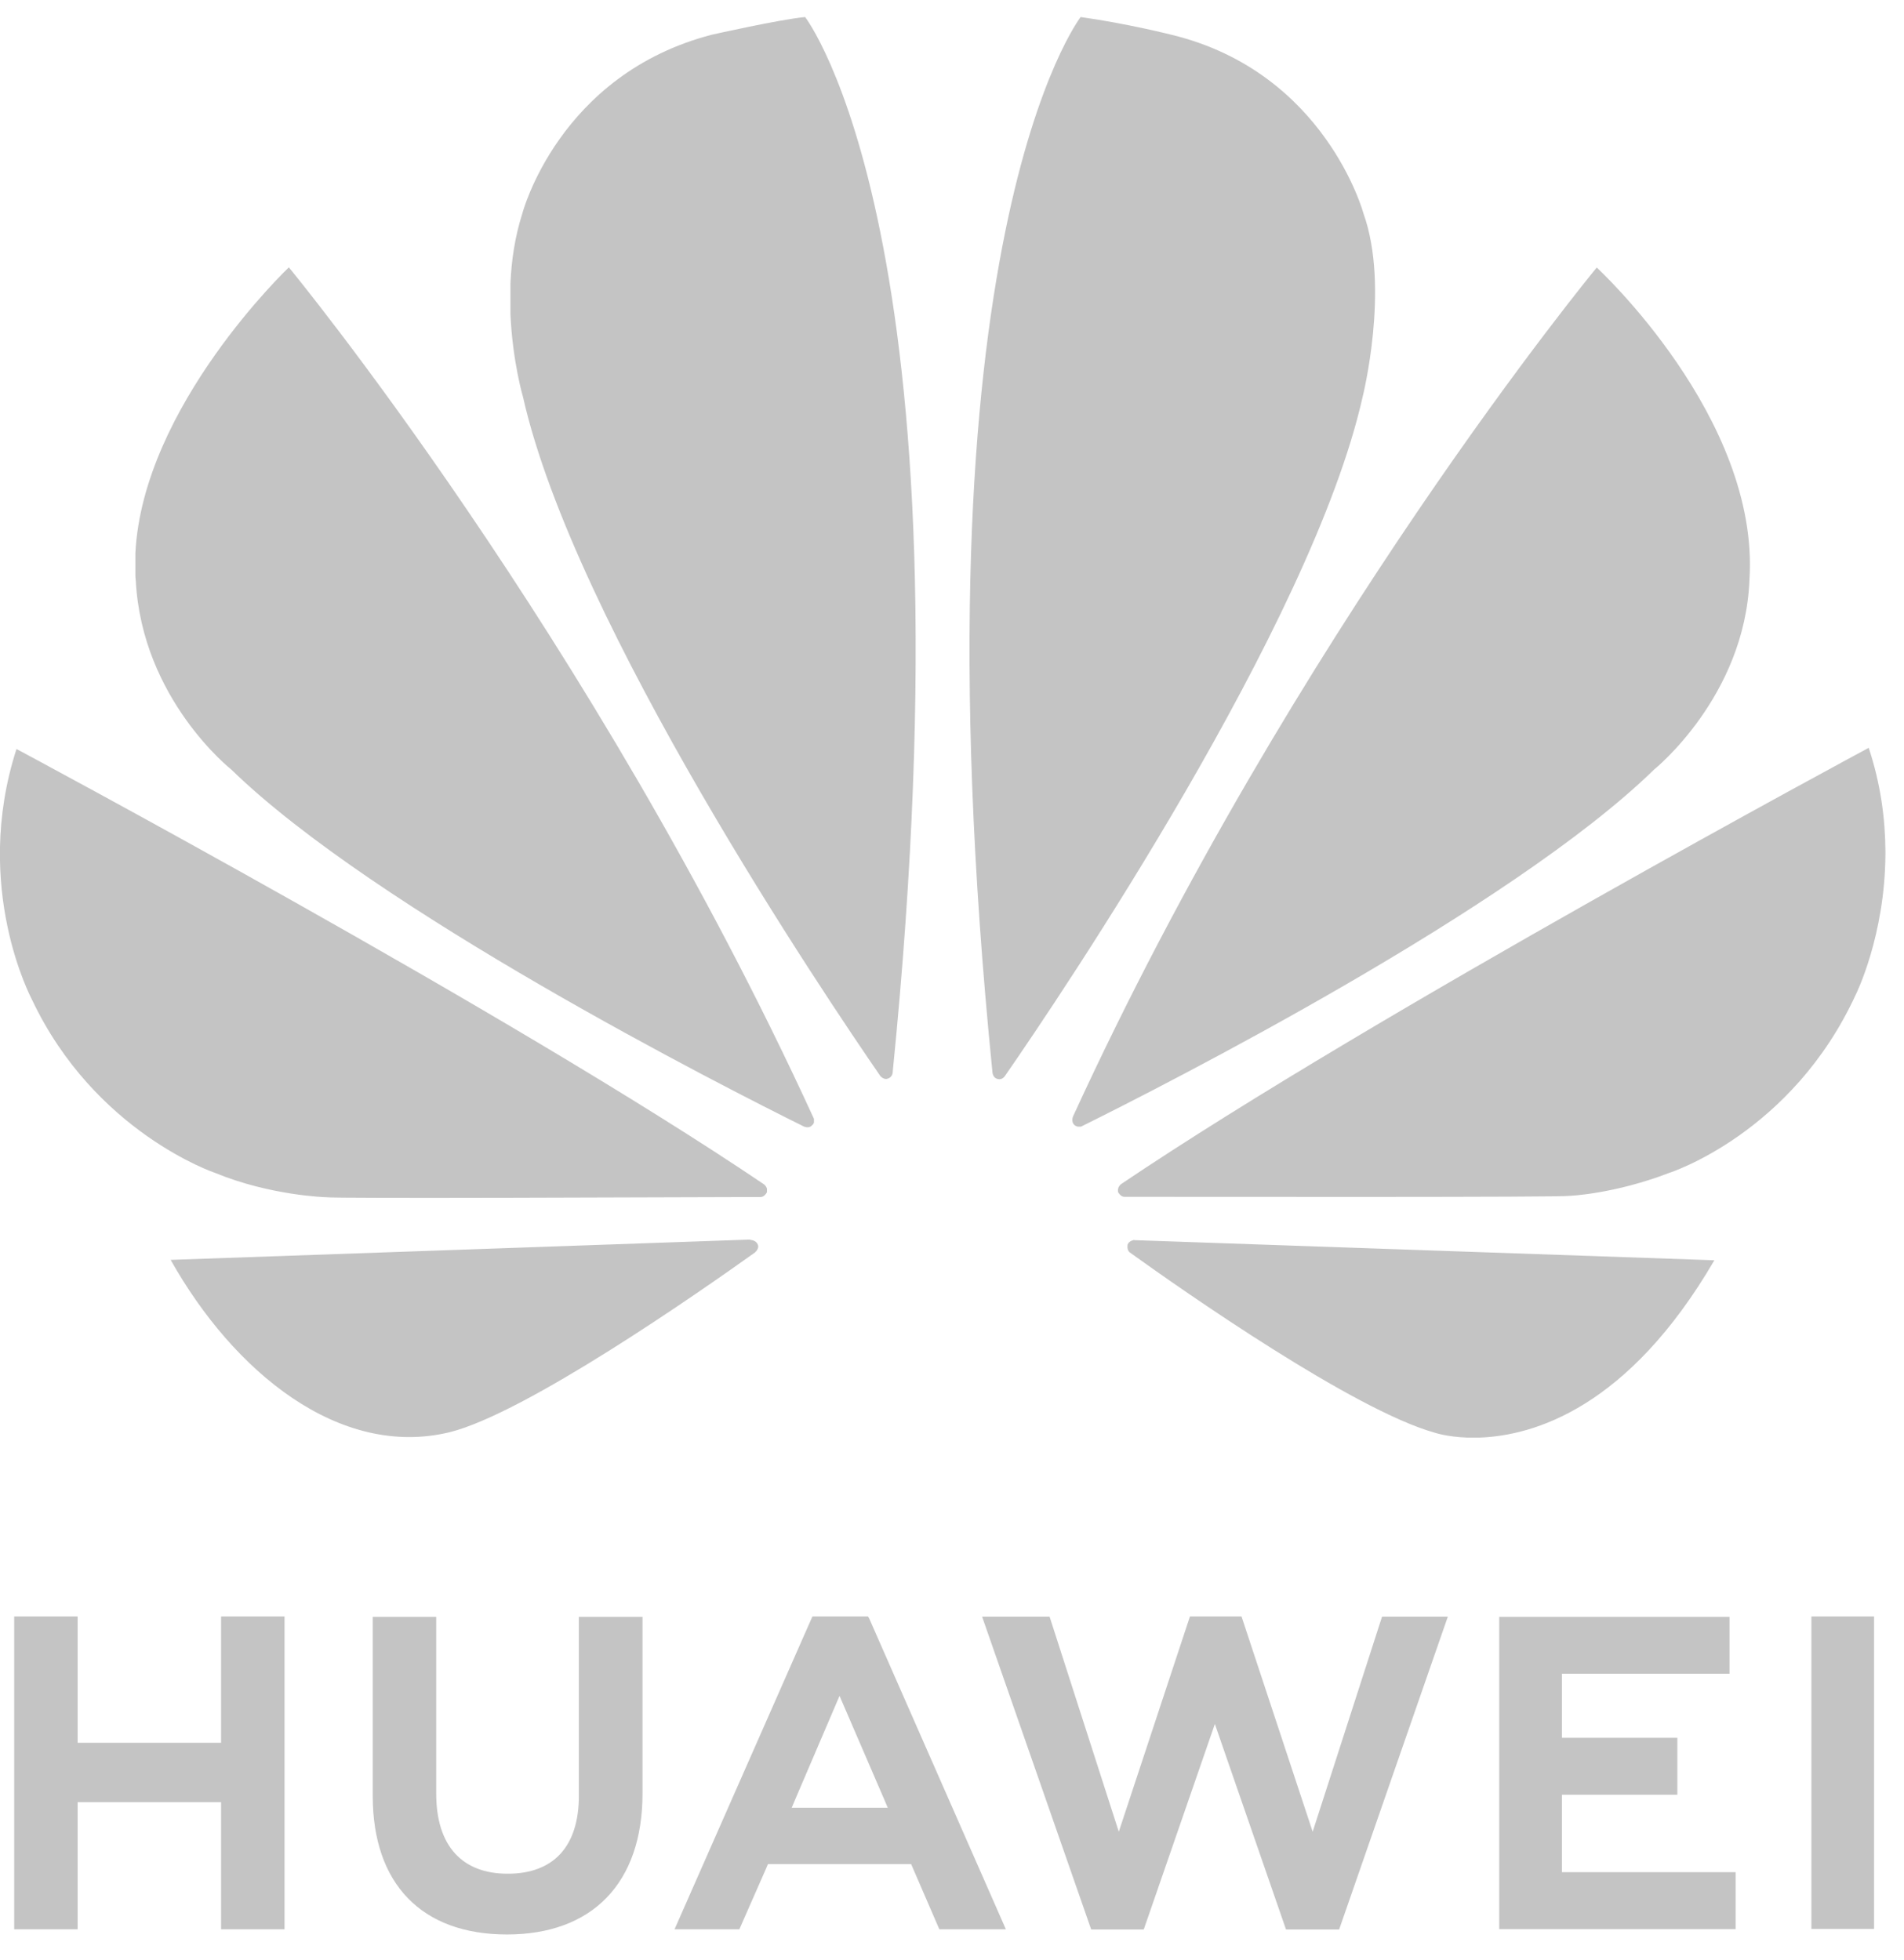
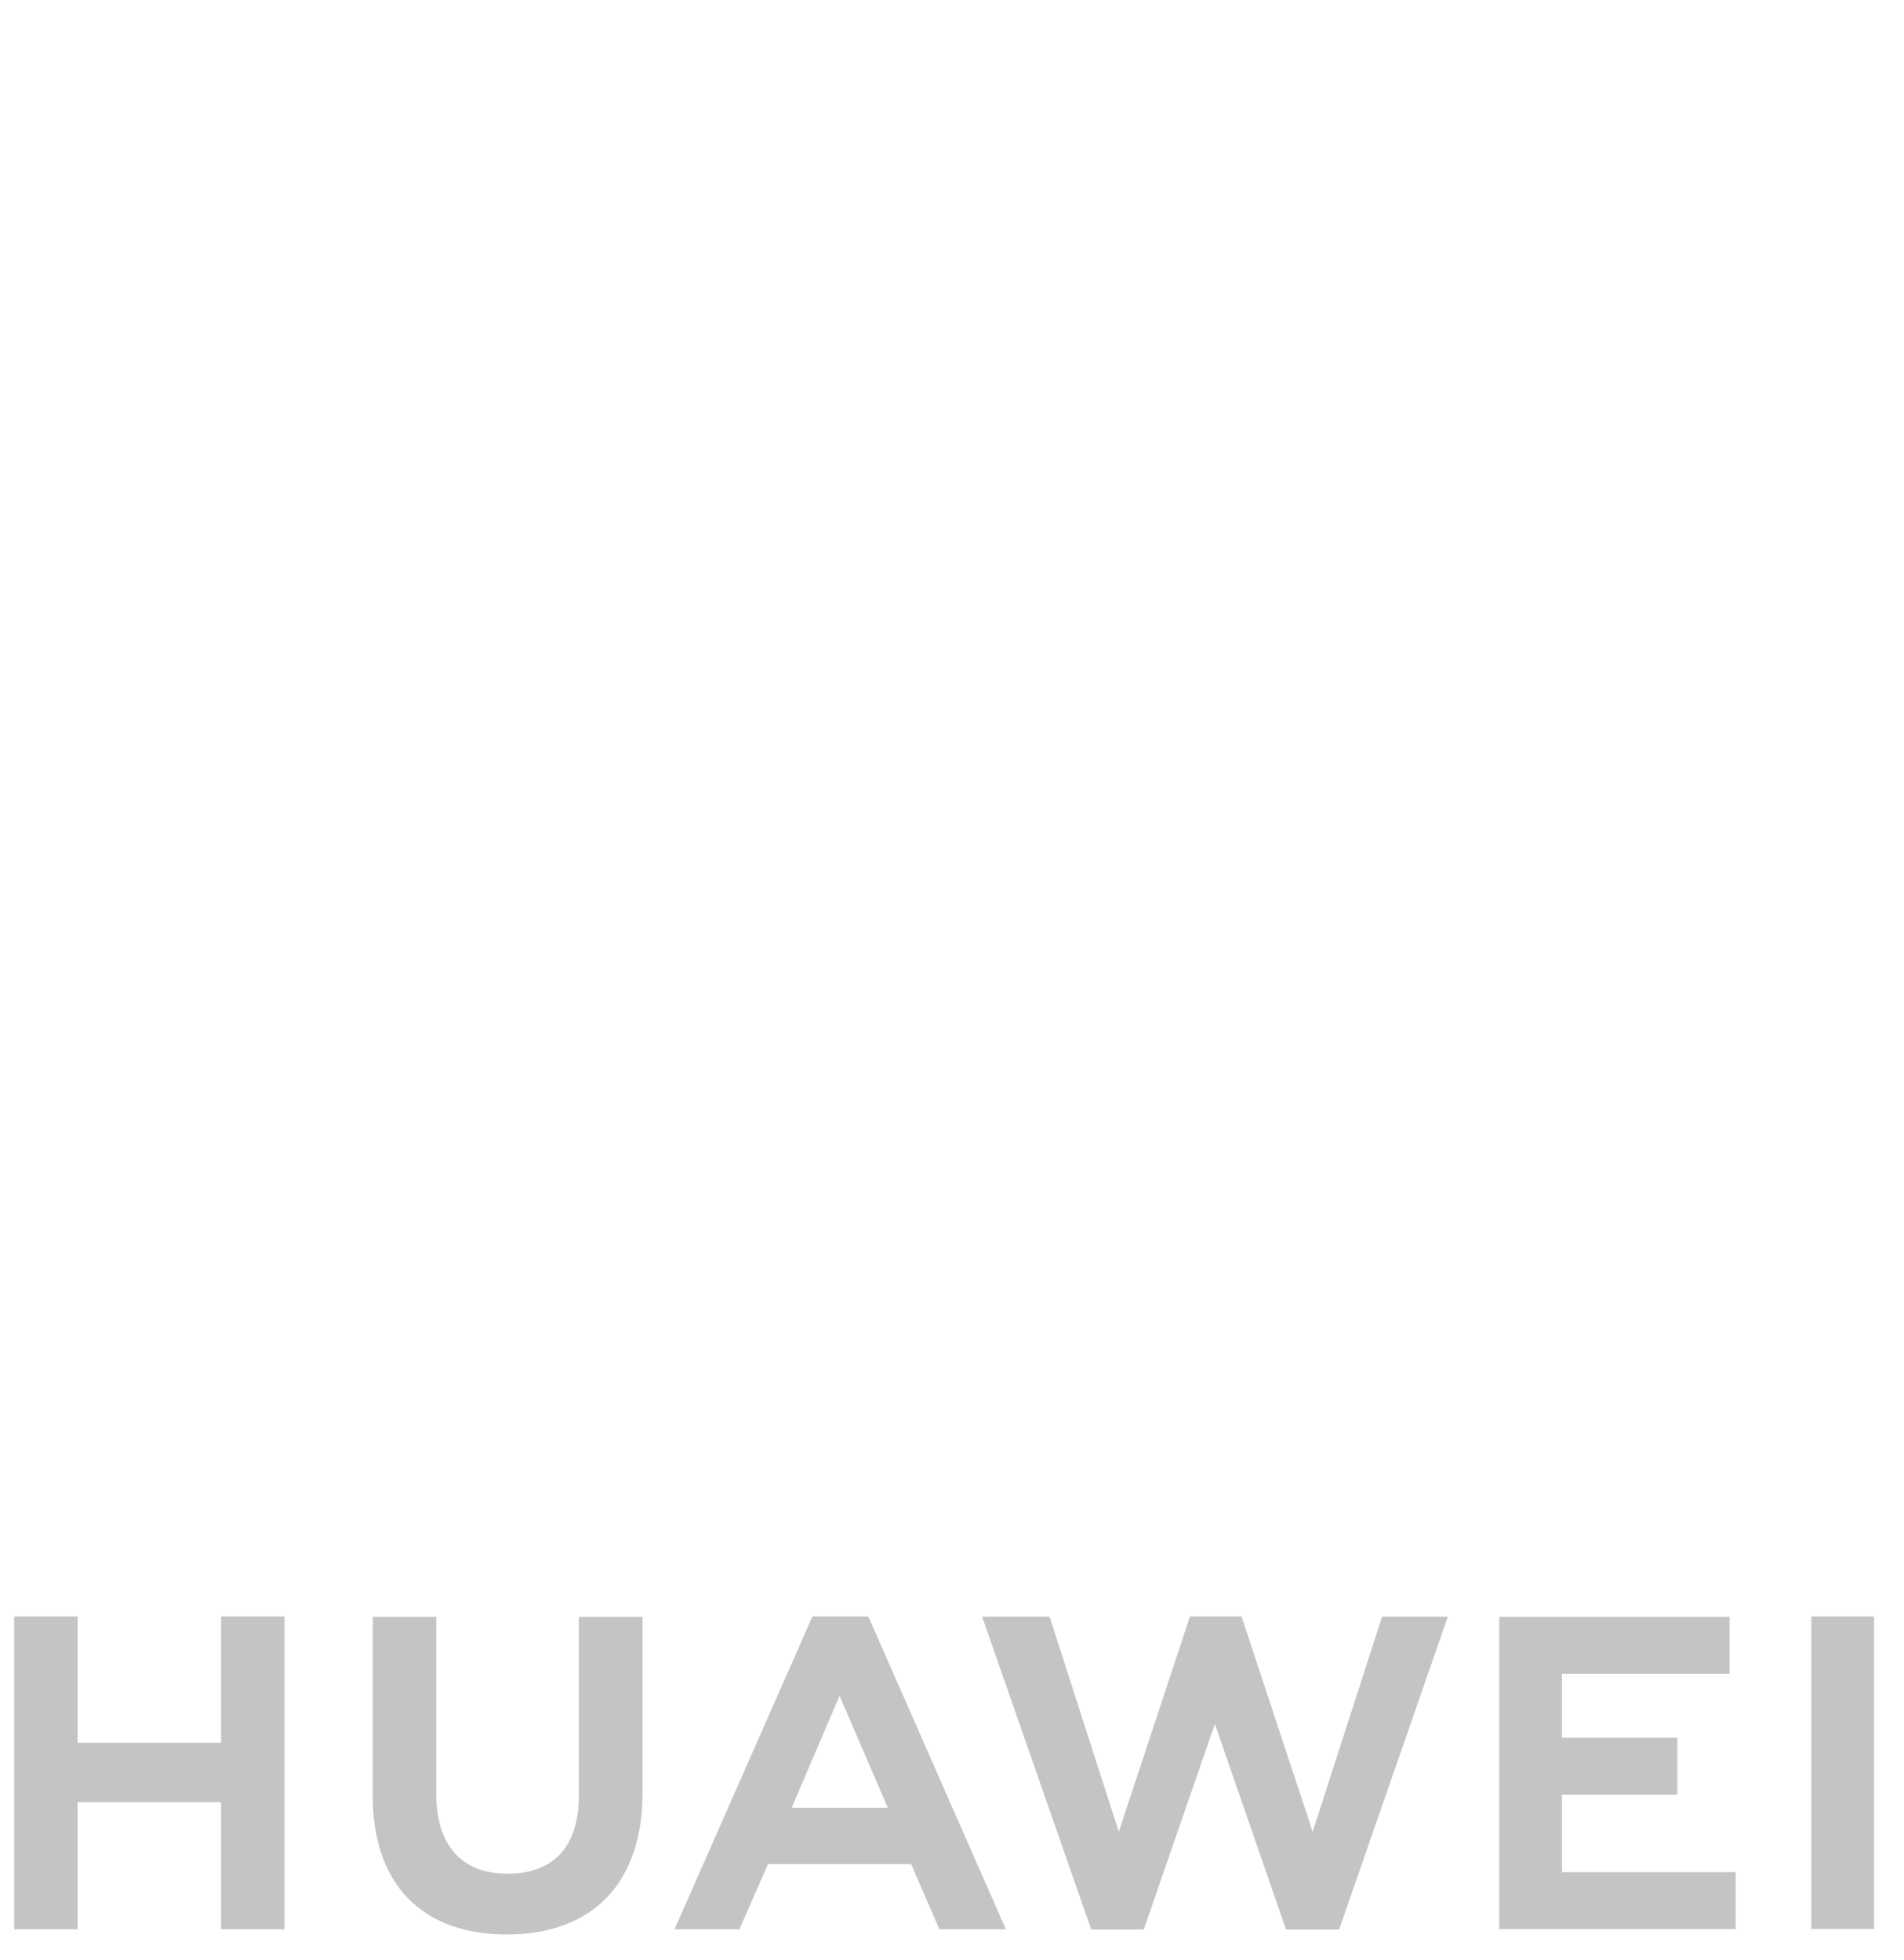
<svg xmlns="http://www.w3.org/2000/svg" width="68" height="70" viewBox="0 0 68 70" fill="none">
  <path d="M20.674 57.741V64.144C20.674 65.958 19.77 66.931 18.133 66.931C16.497 66.931 15.579 65.931 15.579 64.068V57.754H13.312V64.15C13.312 67.293 15.059 69.101 18.106 69.101C21.153 69.101 22.947 67.266 22.947 64.061V57.754H20.681L20.674 57.741ZM29.015 57.741L24.091 68.916H26.405L27.357 66.752L27.426 66.588H32.541L33.548 68.916H35.924L31.041 57.809L31 57.741H29.015ZM42.498 57.741L39.957 65.431L37.485 57.748H35.075L38.971 68.923H40.848L43.388 61.582L45.929 68.923H47.826L51.708 57.748H49.359L46.881 65.431L44.34 57.741H42.491H42.498ZM64.692 57.741V68.903H66.931V57.741H64.692ZM0.507 57.741V68.916H2.773V64.376H7.896V68.916H10.162V57.741H7.896V62.254H2.773V57.741H0.507ZM53.544 57.748V68.91H61.987V66.876H55.783V64.109H59.905V62.075H55.783V59.788H61.768V57.754H53.544V57.748ZM29.98 60.569L31.596 64.315L31.706 64.575H28.275L28.384 64.315L29.987 60.569H29.98Z" fill="#C4C4C4" />
-   <path d="M28.755 0.609C27.858 0.692 25.427 1.239 25.427 1.239C19.948 2.657 18.654 7.628 18.654 7.628C18.387 8.464 18.264 9.32 18.23 10.128V11.224C18.305 12.922 18.681 14.189 18.681 14.189C20.51 22.303 29.515 35.643 31.446 38.444C31.583 38.581 31.692 38.533 31.692 38.533C31.898 38.478 31.884 38.273 31.884 38.273C34.863 8.505 28.755 0.609 28.755 0.609ZM38.595 0.609C38.595 0.609 32.459 8.505 35.445 38.307C35.466 38.499 35.602 38.533 35.602 38.533C35.801 38.608 35.904 38.416 35.904 38.416C37.89 35.547 46.84 22.283 48.661 14.195C48.661 14.195 49.648 10.285 48.696 7.628C48.696 7.628 47.34 2.582 41.855 1.246C41.855 1.246 40.273 0.842 38.595 0.609ZM10.313 9.553C10.313 9.553 5.095 14.511 4.835 19.763V20.557C4.835 20.619 4.842 20.68 4.849 20.742C5.075 24.981 8.259 27.487 8.259 27.487C13.395 32.493 25.831 38.814 28.72 40.245C28.762 40.258 28.912 40.306 29.001 40.197C29.001 40.197 29.049 40.163 29.07 40.101V39.971C29.07 39.971 29.07 39.957 29.063 39.95C21.133 22.653 10.313 9.546 10.313 9.546V9.553ZM57.029 9.553C57.029 9.553 46.237 22.618 38.328 39.868C38.328 39.868 38.232 40.067 38.383 40.197C38.383 40.197 38.431 40.231 38.492 40.245H38.602C38.602 40.245 38.643 40.231 38.663 40.217C41.629 38.745 53.968 32.472 59.077 27.487C59.077 27.487 62.316 24.885 62.48 20.715C62.857 14.921 57.023 9.553 57.023 9.553H57.029ZM66.74 26.713C66.74 26.713 49.148 36.157 40.047 42.292C40.047 42.292 39.883 42.402 39.937 42.594C39.937 42.594 40.026 42.751 40.15 42.751C43.409 42.751 55.735 42.772 56.05 42.717C56.05 42.717 57.646 42.655 59.618 41.895C59.618 41.895 64.001 40.498 66.281 35.52C66.281 35.52 67.322 33.438 67.336 30.514V30.391C67.329 29.261 67.171 28.015 66.74 26.713ZM0.589 26.755C-1.013 31.712 1.144 35.705 1.144 35.712C3.39 40.457 7.677 41.895 7.677 41.895C9.656 42.71 11.635 42.765 11.635 42.765C11.943 42.82 23.948 42.765 27.159 42.758C27.296 42.758 27.371 42.621 27.371 42.621C27.378 42.607 27.392 42.594 27.392 42.58V42.457C27.365 42.374 27.296 42.313 27.296 42.313C18.216 36.17 0.589 26.755 0.589 26.755ZM26.796 44.278L6.095 45.004C8.341 49.003 12.121 52.112 16.059 51.16C18.777 50.482 24.934 46.189 26.967 44.737C27.125 44.586 27.07 44.477 27.07 44.477C27.015 44.292 26.803 44.292 26.803 44.292L26.796 44.278ZM40.506 44.292C40.506 44.292 40.321 44.319 40.273 44.456C40.273 44.456 40.232 44.641 40.348 44.737C42.327 46.161 48.34 50.359 51.229 51.174C51.229 51.174 51.668 51.325 52.4 51.352H52.839C54.777 51.284 58.153 50.291 61.227 45.018L40.506 44.299V44.292Z" fill="#C4C4C4" />
</svg>